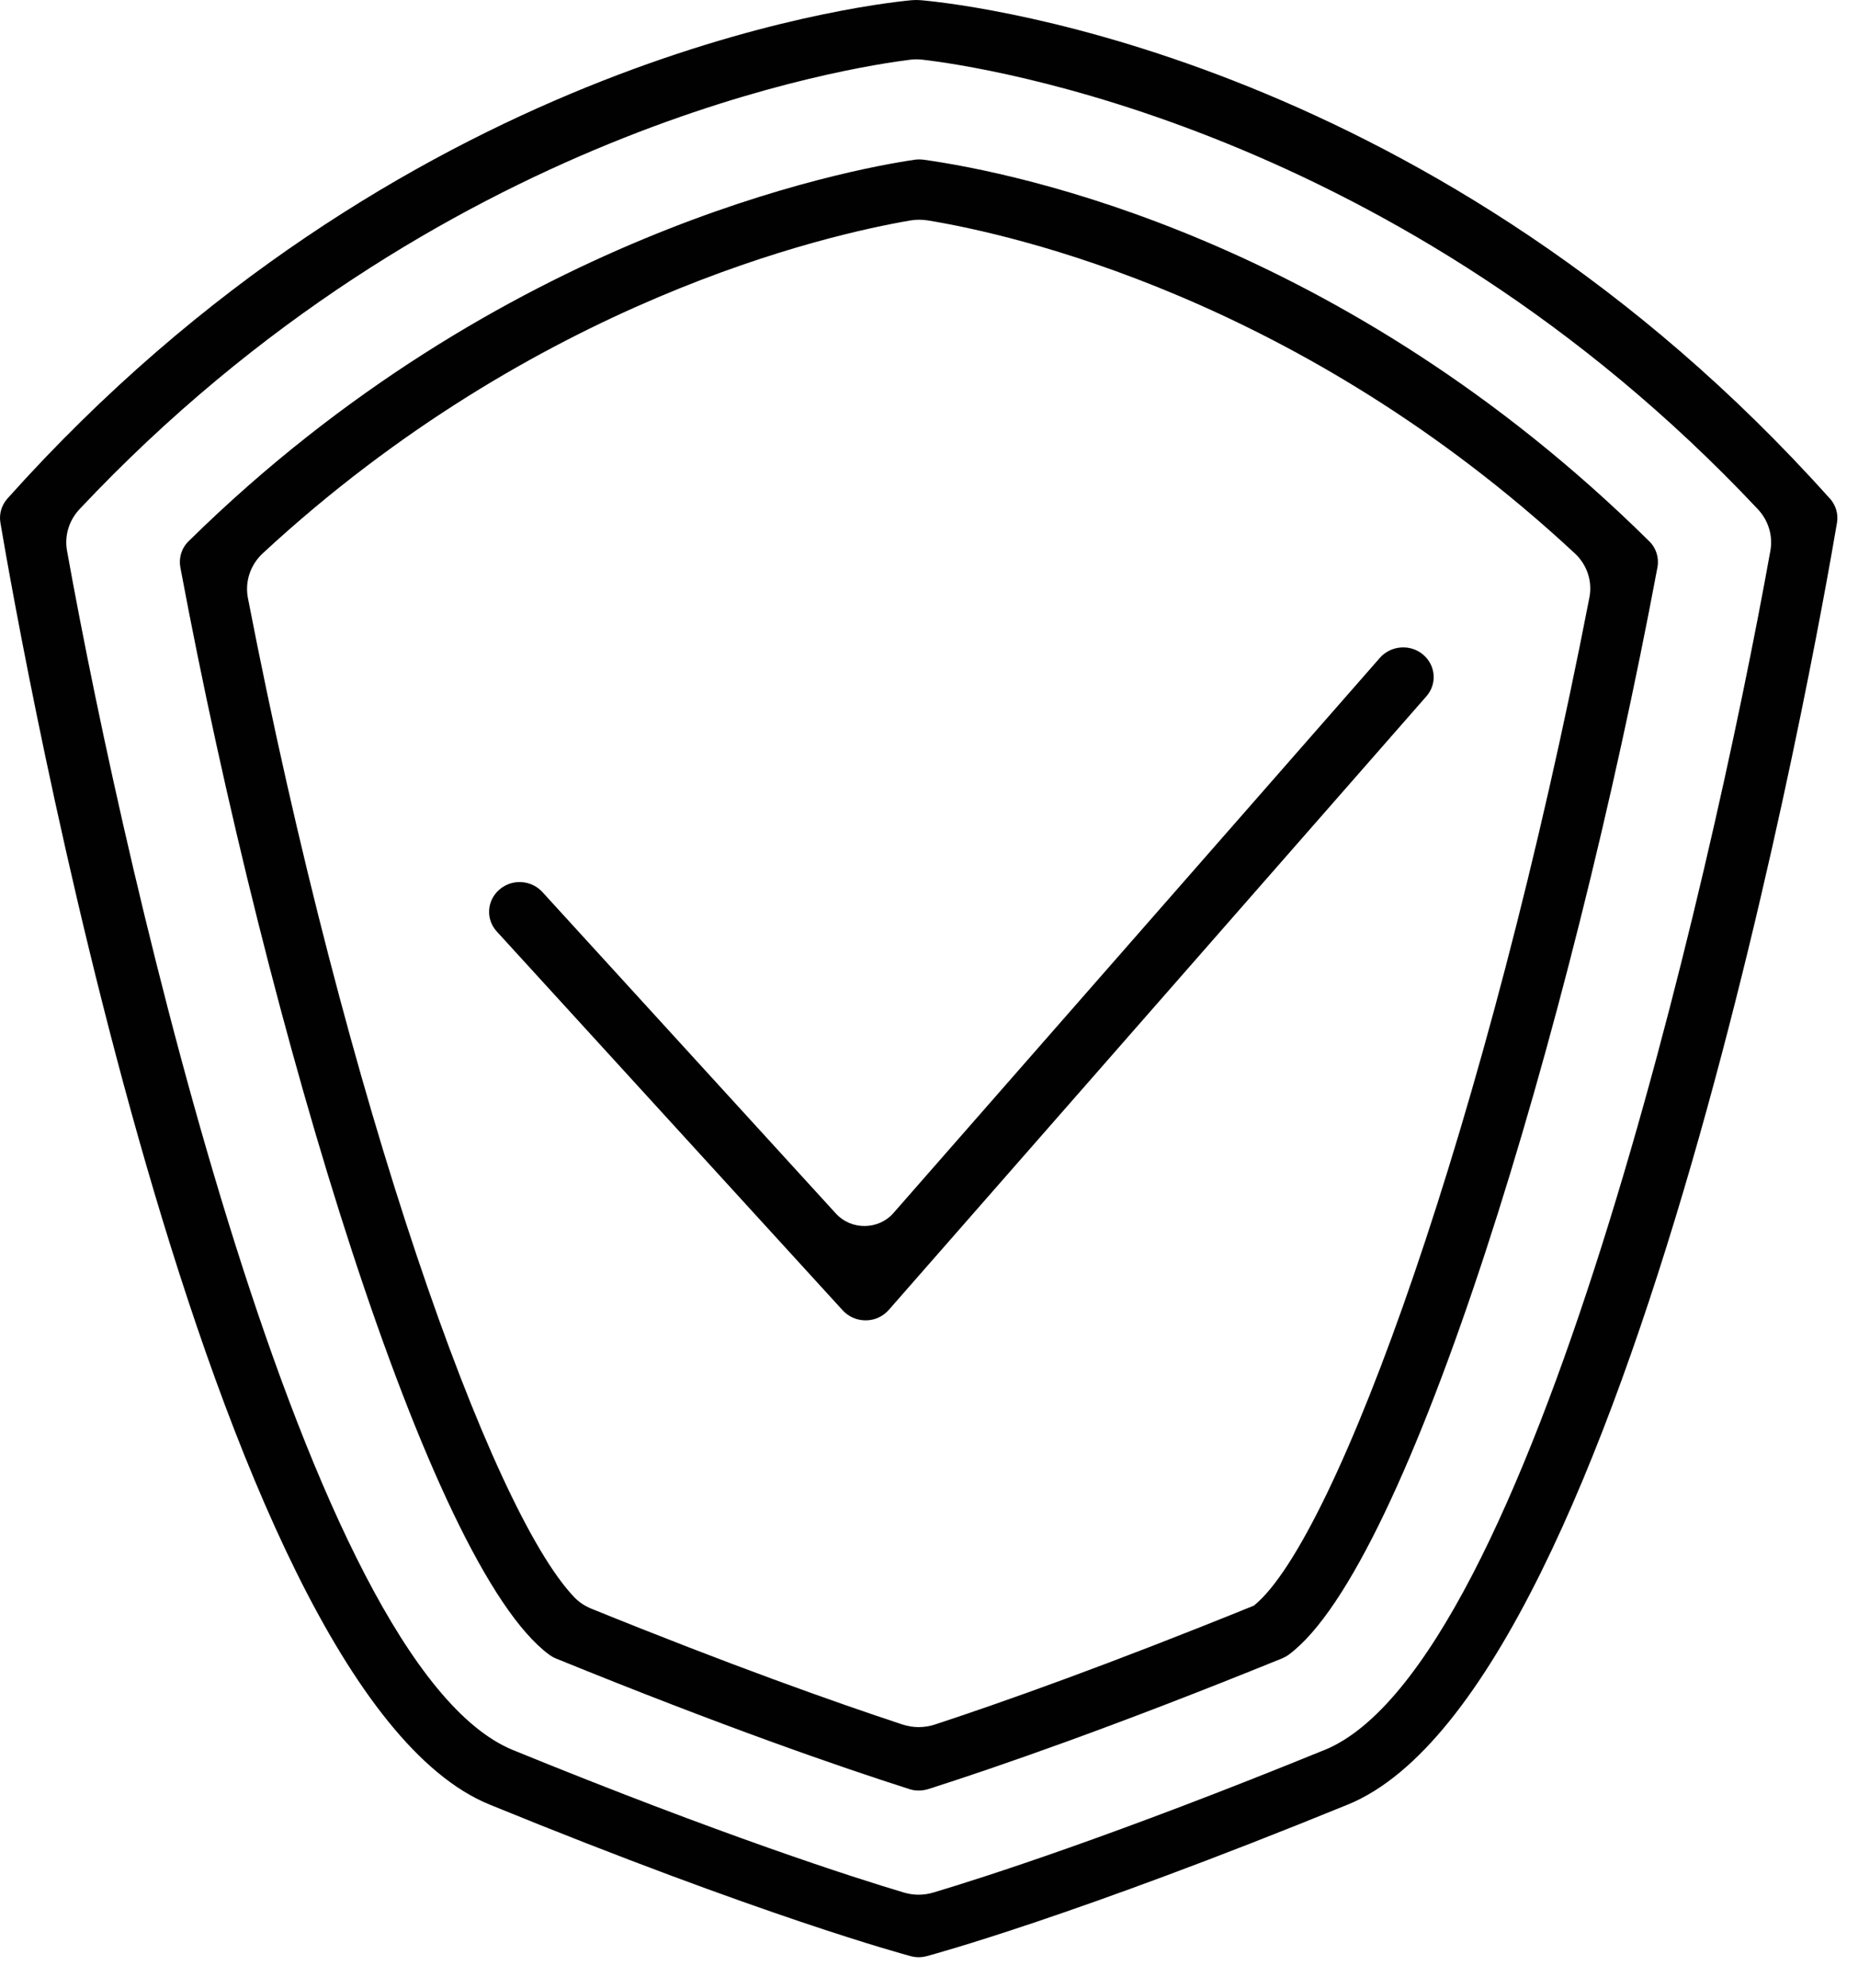
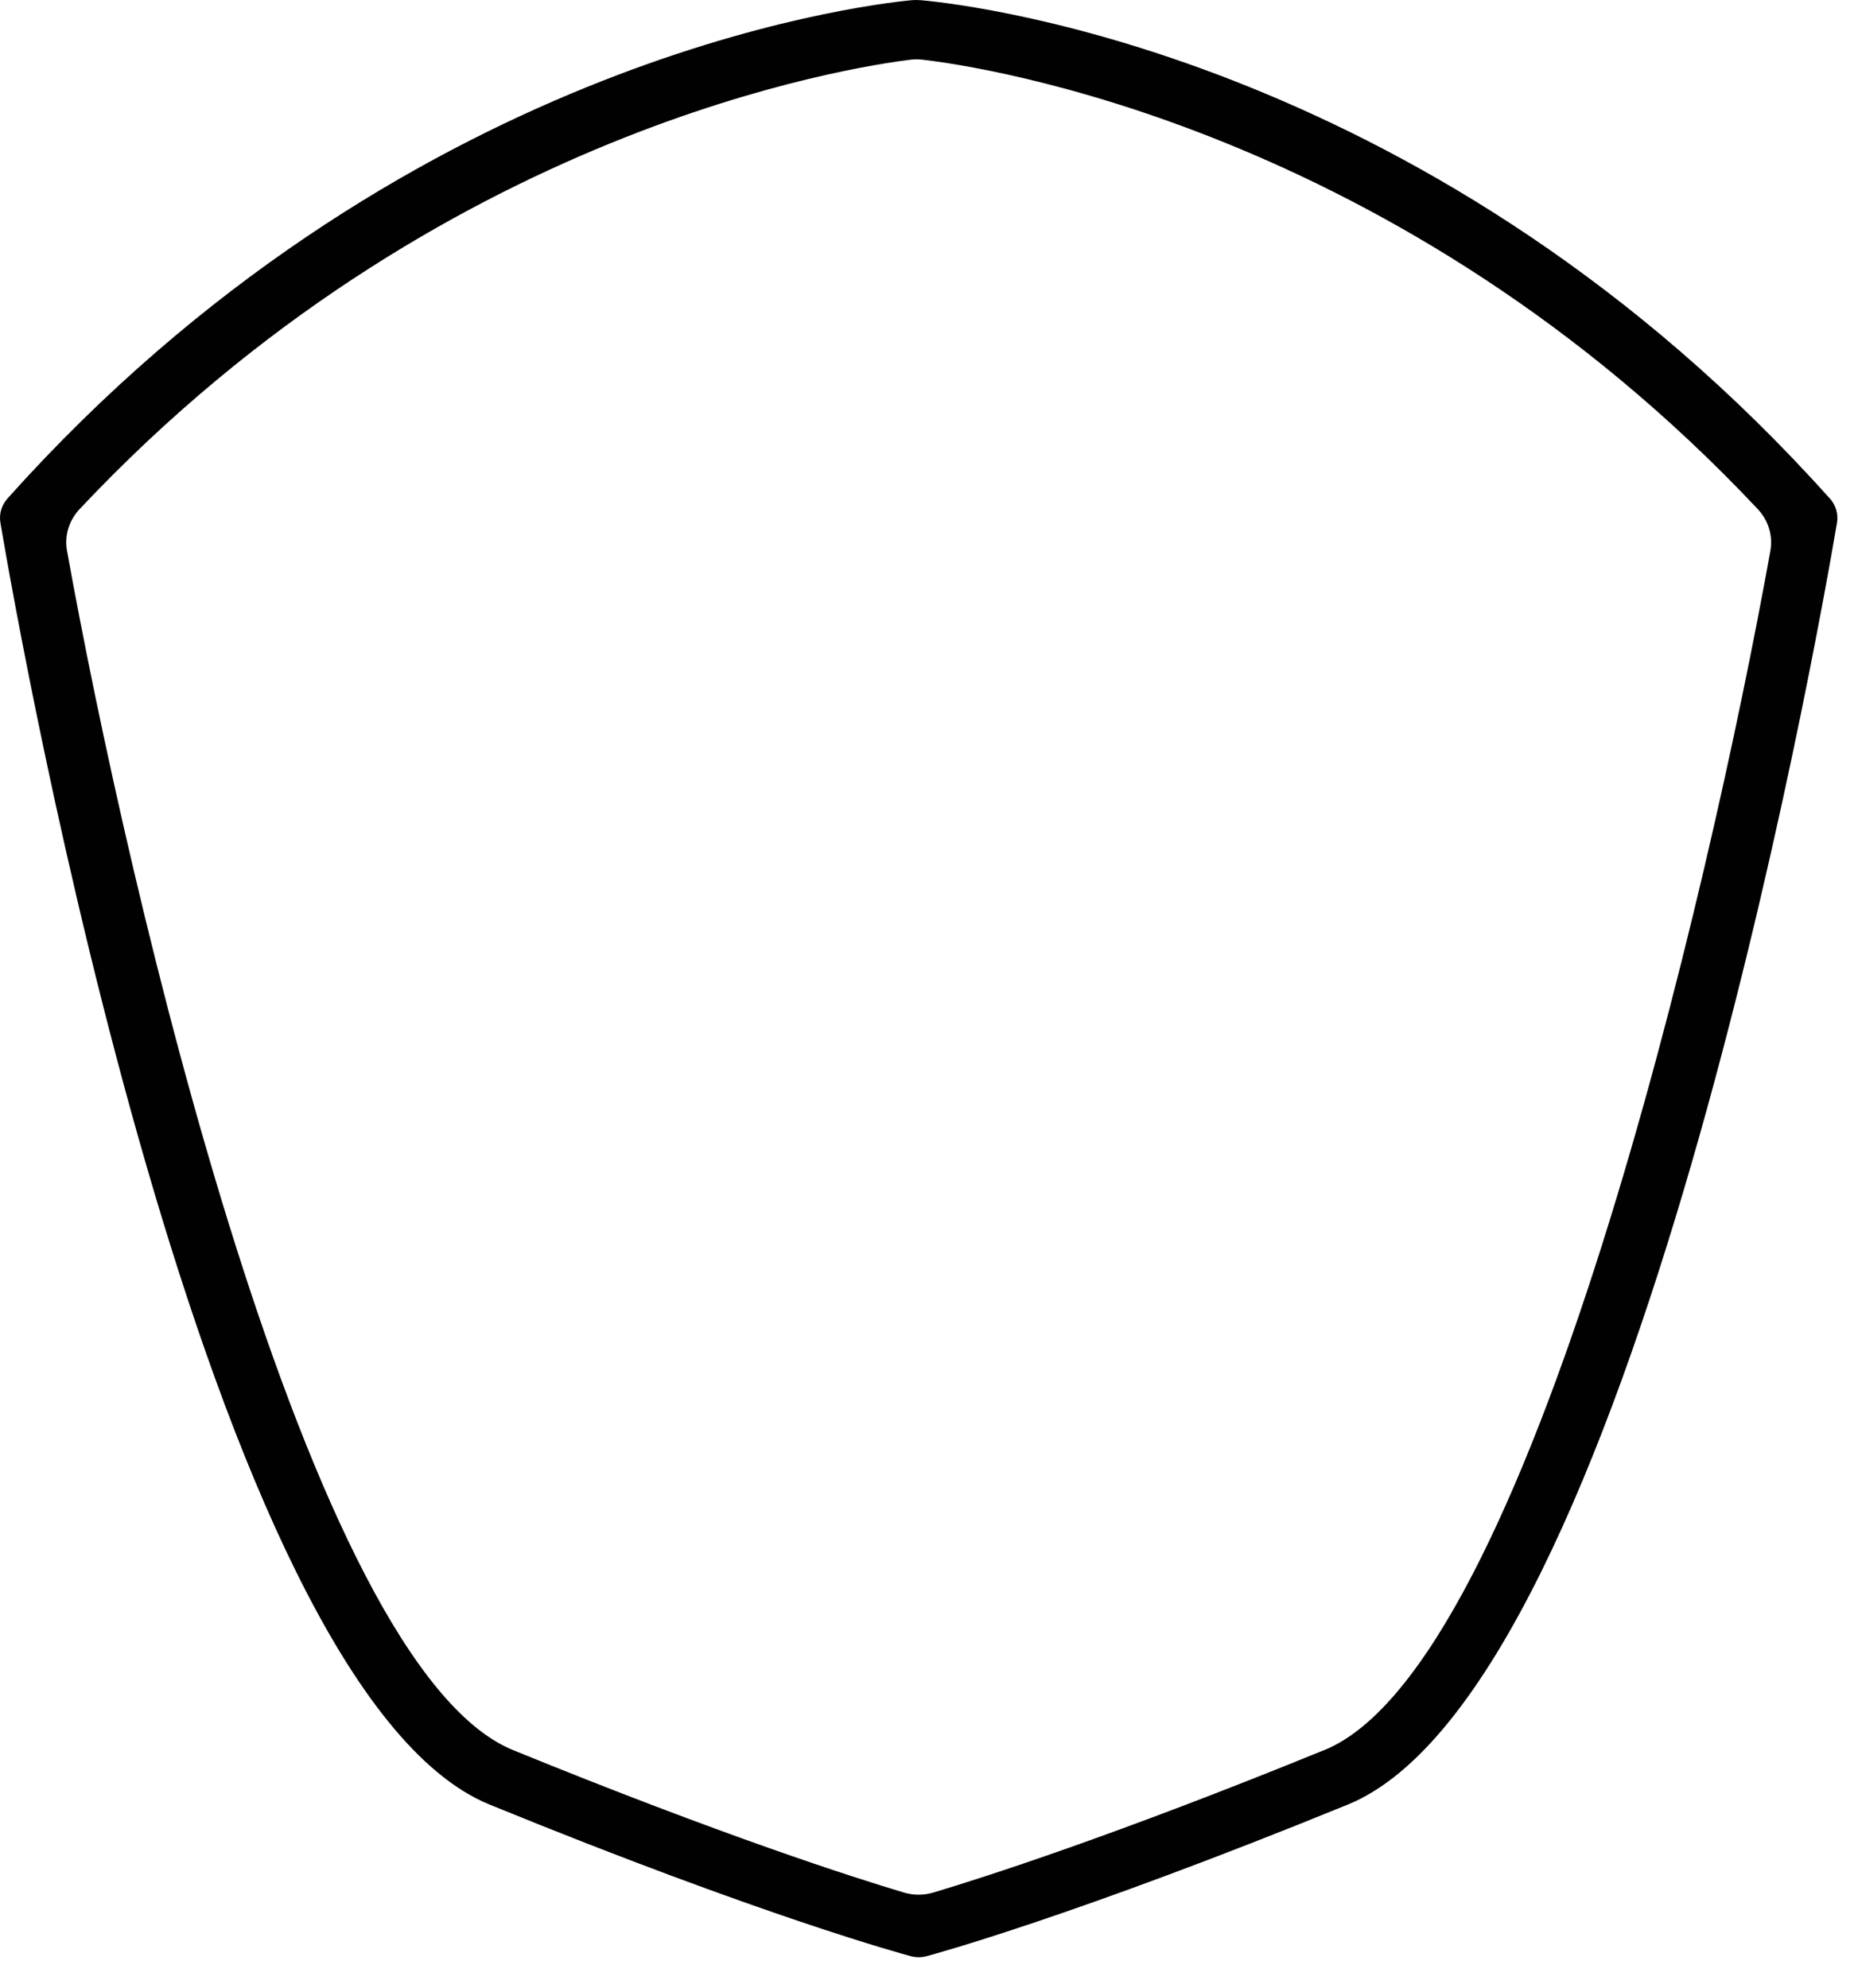
<svg xmlns="http://www.w3.org/2000/svg" width="57" height="61" viewBox="0 0 57 61" fill="none">
  <path d="M56.138 15.297C44.114 1.861 29.977 0.16 28.25 0.006C28.155 -0.002 28.063 -0.002 27.967 0.006C26.316 0.164 12.224 1.889 0.23 15.293C0.046 15.5 -0.033 15.772 0.013 16.04C0.63 19.692 6.321 51.812 15.018 55.362C23.448 58.808 27.759 59.964 27.938 60.013C28.017 60.033 28.1 60.046 28.184 60.046C28.267 60.046 28.351 60.033 28.43 60.013C28.609 59.964 32.92 58.804 41.35 55.362C50.043 51.812 55.738 19.688 56.355 16.04C56.401 15.772 56.321 15.5 56.138 15.293V15.297ZM40.624 53.691C34.221 56.304 30.168 57.603 28.634 58.061C28.338 58.15 28.025 58.15 27.729 58.061C26.191 57.603 22.139 56.304 15.739 53.691C9.427 51.114 3.923 27.276 2.056 16.896C1.972 16.433 2.118 15.963 2.443 15.618C13.454 3.906 26.262 2.039 27.925 1.832C28.05 1.816 28.175 1.816 28.305 1.832C30.043 2.031 42.888 3.878 53.924 15.618C54.249 15.963 54.395 16.433 54.312 16.896C52.448 27.276 46.941 51.114 40.629 53.691H40.624Z" fill="#010101" />
-   <path d="M28.334 4.9C28.242 4.888 28.151 4.888 28.063 4.9C26.02 5.2 15.355 7.184 5.787 16.603C5.57 16.814 5.479 17.115 5.533 17.407C8.201 31.667 13.158 48.041 16.848 50.764C16.91 50.809 16.977 50.849 17.048 50.878C22.168 52.964 25.774 54.21 27.896 54.887C27.992 54.92 28.092 54.932 28.188 54.932C28.284 54.932 28.384 54.916 28.48 54.887C30.598 54.21 34.2 52.964 39.332 50.878C39.407 50.846 39.474 50.809 39.536 50.764C43.214 48.045 48.175 31.671 50.847 17.407C50.902 17.115 50.81 16.814 50.593 16.603C41.192 7.314 31.181 5.297 28.338 4.9H28.334ZM38.486 49.251C34.062 51.048 30.806 52.209 28.68 52.907C28.359 53.013 28.009 53.013 27.688 52.907C25.599 52.217 22.43 51.093 18.149 49.356C17.949 49.275 17.765 49.157 17.619 49.003C15.051 46.321 10.632 33.952 7.605 18.344C7.509 17.845 7.68 17.33 8.059 16.977C16.439 9.218 25.37 7.201 27.938 6.762C28.113 6.734 28.288 6.734 28.463 6.762C31.015 7.18 39.874 9.132 48.308 16.973C48.688 17.322 48.859 17.837 48.759 18.336C45.619 34.495 40.996 47.185 38.482 49.247L38.486 49.251Z" fill="#010101" />
-   <path d="M16.64 27.367C16.294 26.989 15.702 26.957 15.318 27.294C14.934 27.626 14.897 28.203 15.239 28.576L25.854 40.202C26.033 40.397 26.287 40.507 26.554 40.507H26.562C26.833 40.507 27.088 40.389 27.267 40.186L43.76 21.361C44.094 20.979 44.048 20.407 43.652 20.078C43.264 19.754 42.672 19.798 42.334 20.18L27.409 37.215C26.95 37.739 26.116 37.747 25.645 37.232L16.636 27.363L16.64 27.367Z" fill="#010101" />
</svg>